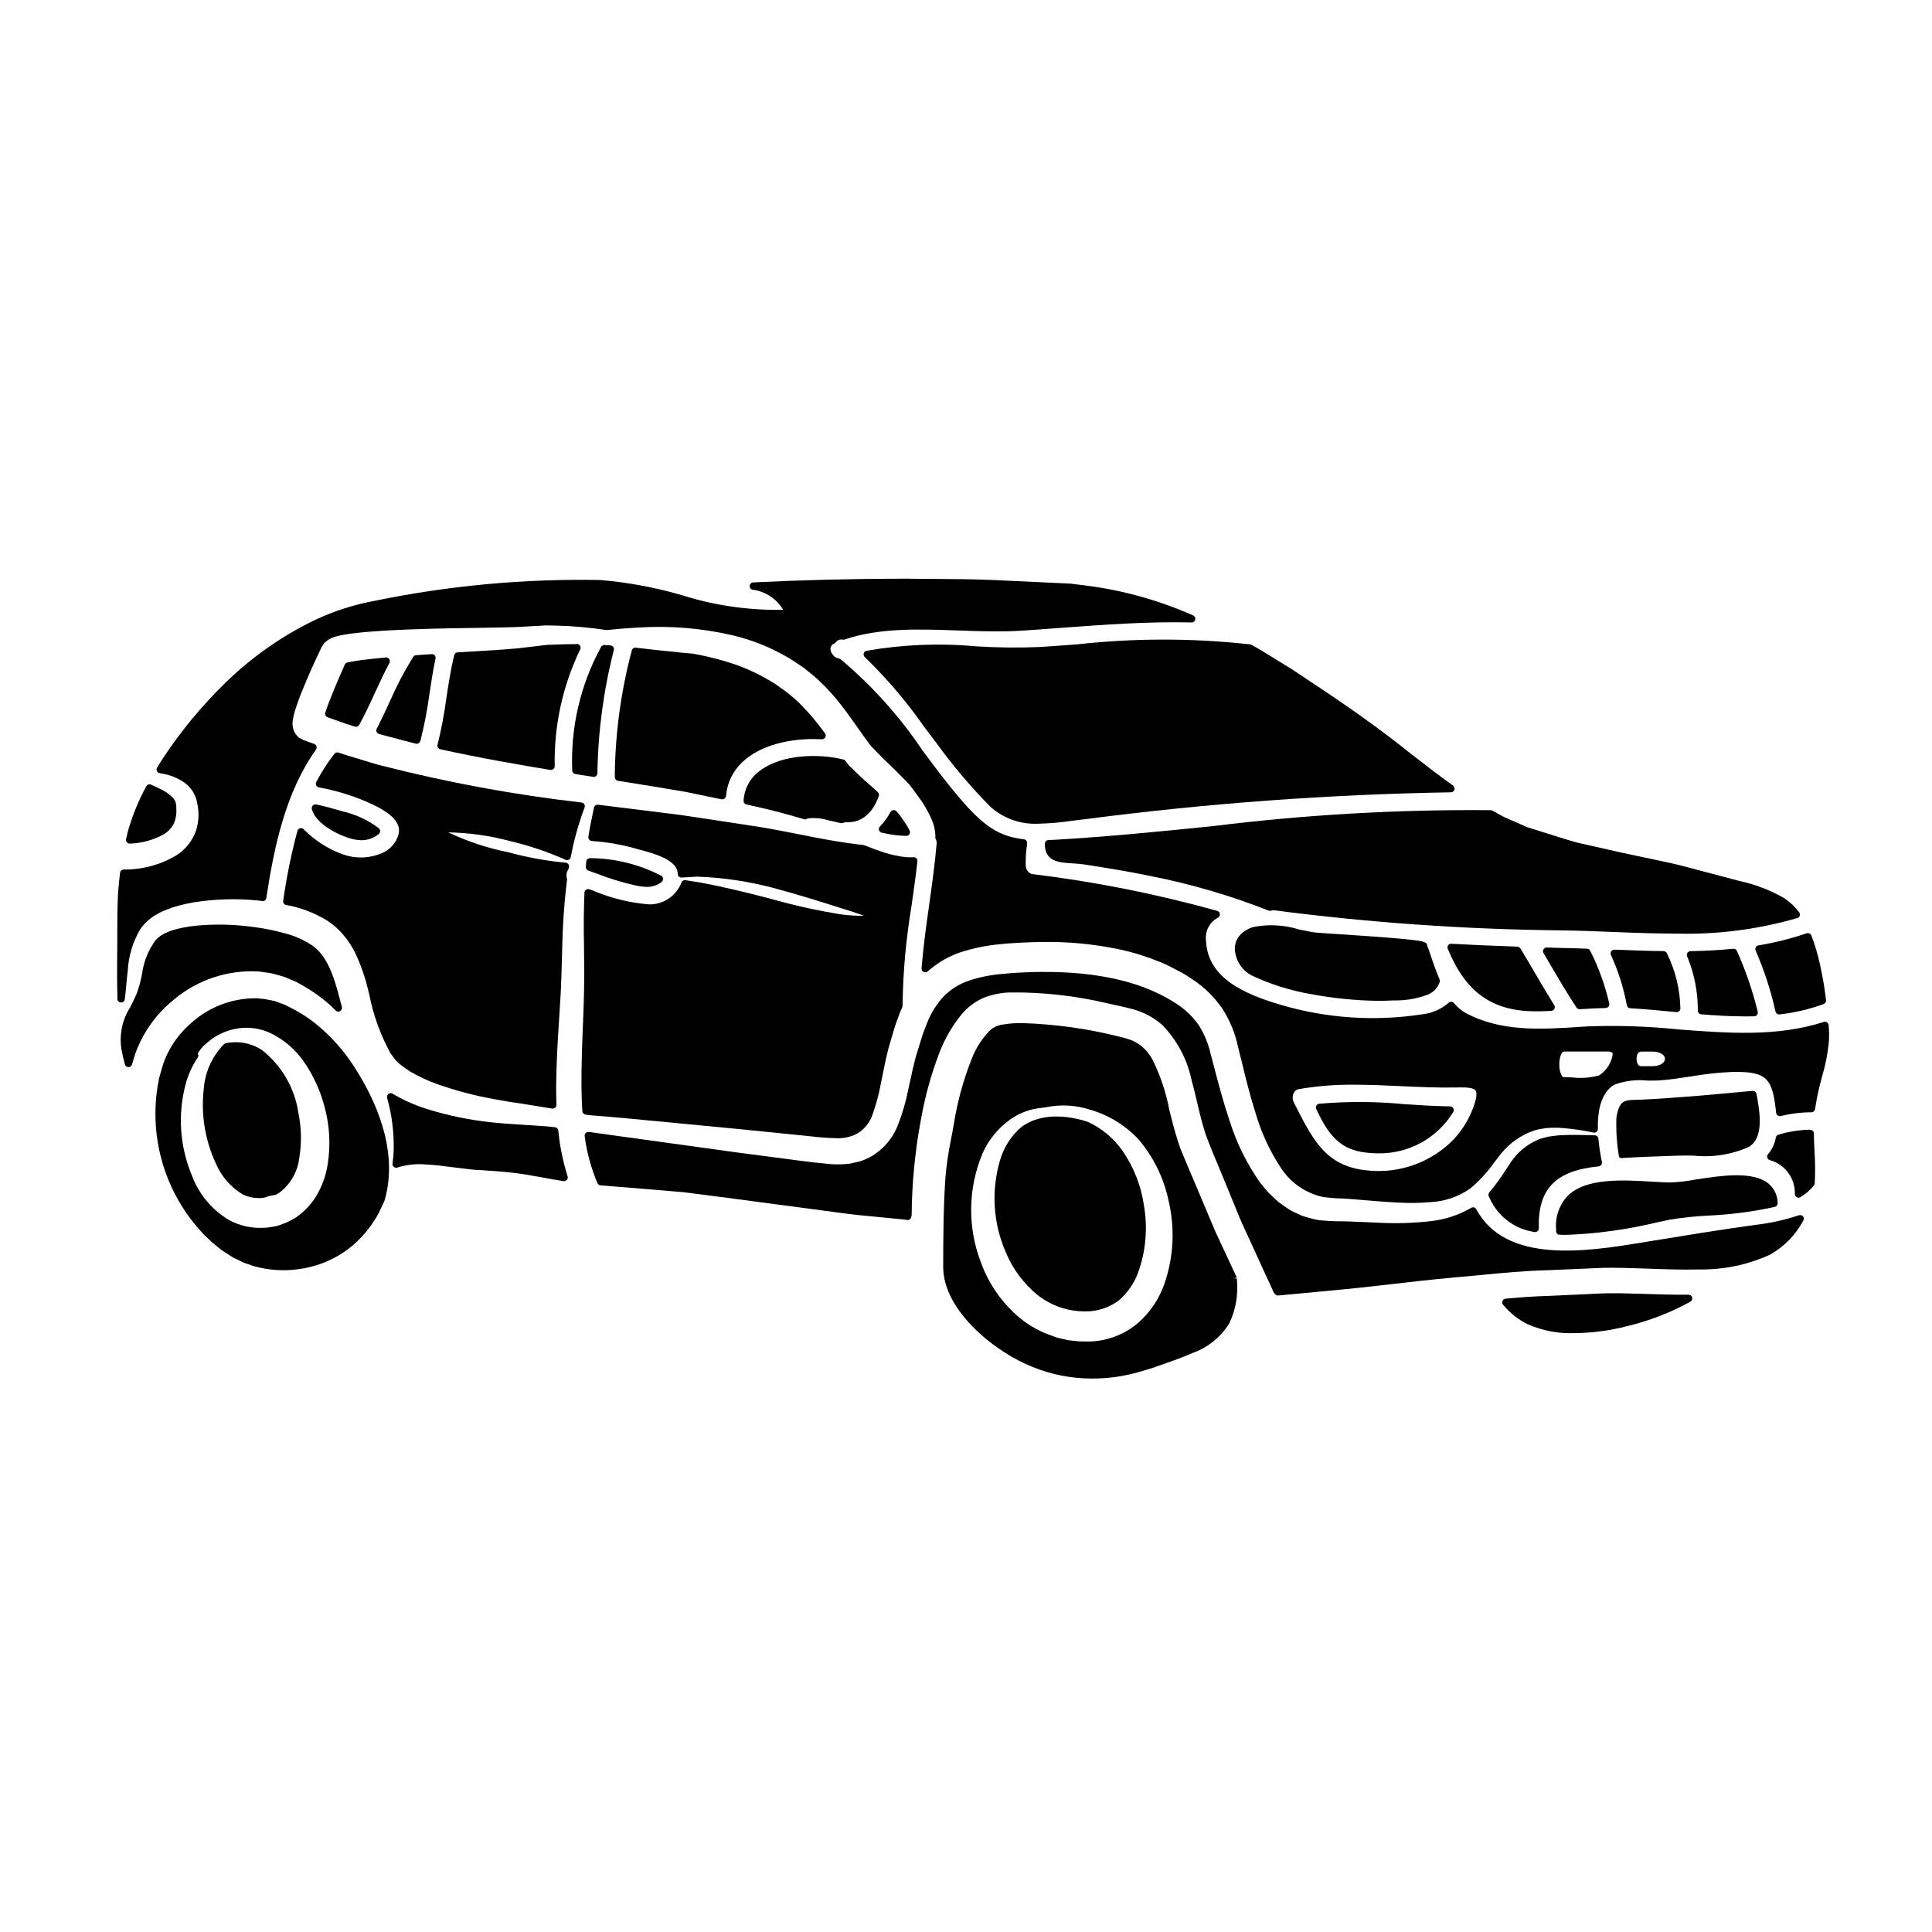
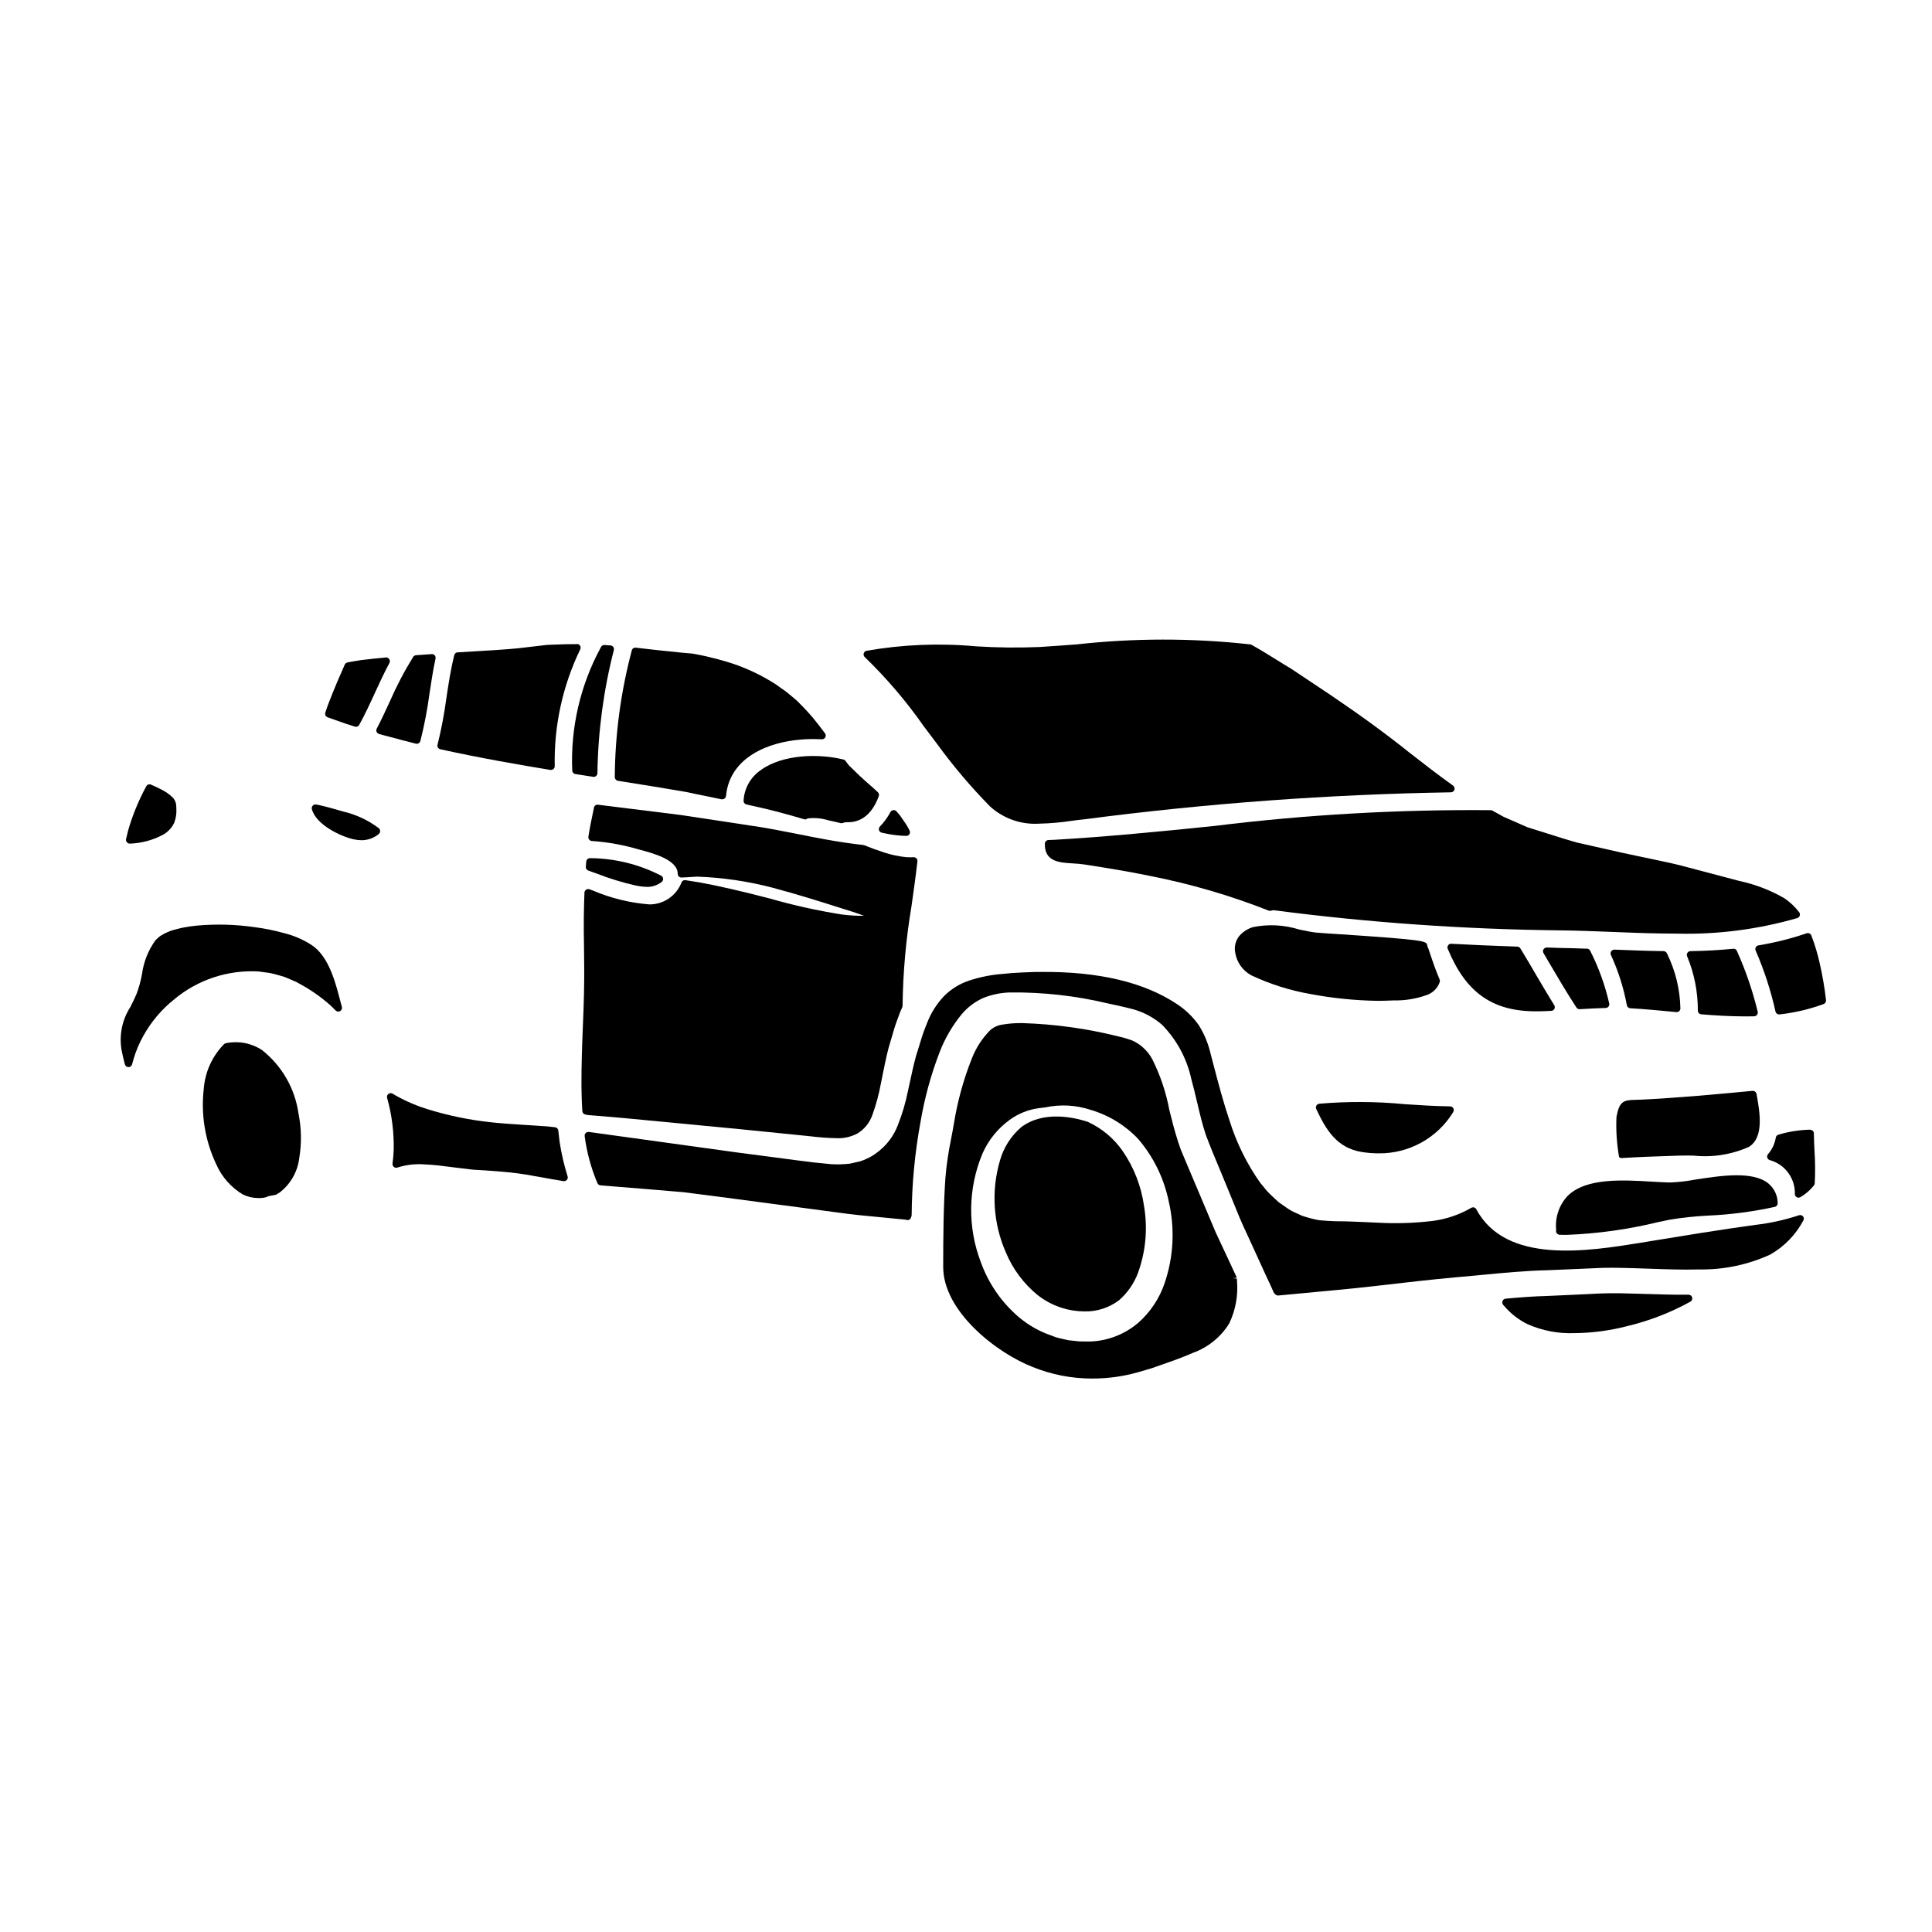
<svg xmlns="http://www.w3.org/2000/svg" fill="#000000" width="800px" height="800px" version="1.1" viewBox="144 144 512 512">
  <g>
    <path d="m190.16 408.84c6.242-5.215 14.234-7.856 22.355-7.391 0.988 0.113 1.969 0.262 2.934 0.395 0.641 0.113 1.328 0.309 2.008 0.496l1.02 0.281h-0.004c0.621 0.156 1.223 0.371 1.801 0.645l2.012 0.859c0.043 0.023 0.094 0.043 0.145 0.059l0.93 0.512c2.973 1.598 5.75 3.539 8.266 5.793 0.27 0.234 0.504 0.48 0.738 0.719s0.395 0.395 0.609 0.605c0.324 0.305 0.809 0.355 1.188 0.129 0.379-0.23 0.555-0.684 0.434-1.109l-0.668-2.523c-1.461-5.703-3.383-11.348-7.477-13.949-2.195-1.406-4.606-2.445-7.133-3.066-2.617-0.73-5.281-1.27-7.977-1.605-5.023-0.719-10.117-0.852-15.172-0.395-1.18 0.117-2.312 0.27-3.426 0.488-0.254 0.059-0.516 0.109-0.789 0.16l-1.941 0.496h0.004c-0.586 0.141-1.152 0.352-1.691 0.625l-0.746 0.336h-0.004c-0.125 0.055-0.246 0.129-0.352 0.215-0.559 0.273-1.066 0.637-1.5 1.074l-0.508 0.465c-1.93 2.668-3.164 5.769-3.59 9.031-0.324 1.805-0.816 3.578-1.469 5.293-0.527 1.25-1.094 2.363-1.625 3.414-2.156 3.344-2.984 7.375-2.328 11.301 0.27 1.43 0.566 2.684 0.895 3.883v-0.004c0.113 0.43 0.504 0.73 0.949 0.723 0.438 0 0.824-0.289 0.949-0.711l0.395-1.422c0.629-2.133 1.496-4.188 2.586-6.129 2.062-3.738 4.844-7.031 8.184-9.691z" />
    <path d="m292.31 446.65c-0.094-0.66-0.16-1.305-0.227-1.938l-0.121-1.113h-0.004c-0.051-0.445-0.395-0.797-0.836-0.863l-2.176-0.238c-0.32 0-0.645-0.047-0.965-0.059-2.106-0.145-4.328-0.293-6.656-0.441-2.328-0.148-4.856-0.32-7.414-0.605-5.531-0.602-10.992-1.727-16.312-3.356-3.012-0.906-5.914-2.137-8.66-3.672-0.285-0.148-0.566-0.312-0.832-0.492-0.344-0.238-0.793-0.234-1.133 0.004-0.34 0.238-0.496 0.664-0.387 1.062 1.266 4.504 1.852 9.172 1.746 13.848-0.051 1.262-0.152 2.43-0.312 3.562-0.047 0.34 0.09 0.684 0.355 0.902 0.273 0.215 0.637 0.273 0.965 0.152 2.359-0.746 4.844-1.023 7.309-0.816 2.176 0.074 4.723 0.395 7.438 0.754 1.539 0.199 3.148 0.395 4.785 0.582 0.664 0.082 1.328 0.109 1.992 0.141 0.508 0.023 1.016 0.043 1.574 0.094 1.492 0.121 3.047 0.234 4.668 0.355l0.004 0.004c2.844 0.227 5.676 0.609 8.48 1.145l1.758 0.301s0.586 0.117 2.918 0.535c0.789 0.113 1.789 0.289 3.035 0.52 0.062 0.008 0.121 0.008 0.18 0 0.281 0 0.551-0.121 0.738-0.332 0.227-0.258 0.305-0.613 0.199-0.941-0.934-2.977-1.637-6.016-2.109-9.094z" />
-     <path d="m279.37 366.94c4.969 1.18 9.816 2.82 14.48 4.894 0.277 0.133 0.602 0.133 0.879 0 0.273-0.137 0.469-0.391 0.527-0.691 0.84-4.477 2.066-8.875 3.664-13.141 0.109-0.281 0.082-0.598-0.07-0.855-0.156-0.262-0.422-0.434-0.723-0.473-17.859-2.051-35.562-5.316-52.98-9.77-1.594-0.395-3.148-0.887-4.723-1.371-0.832-0.254-1.66-0.512-2.488-0.754-1.418-0.395-2.832-0.871-4.227-1.336-0.395-0.133-0.828-0.004-1.082 0.324-1.836 2.336-3.449 4.84-4.812 7.477-0.145 0.277-0.148 0.609-0.008 0.891 0.137 0.281 0.402 0.48 0.711 0.535 4.168 0.754 8.246 1.961 12.156 3.594 4.832 2.047 10.207 4.934 8.859 9.145-0.672 2.059-2.188 3.738-4.168 4.621-3.312 1.465-7.066 1.605-10.48 0.391-3.914-1.402-7.461-3.668-10.375-6.629-0.238-0.273-0.609-0.387-0.961-0.305-0.352 0.082-0.629 0.348-0.723 0.695-1.641 6.098-2.898 12.289-3.773 18.539-0.078 0.523 0.27 1.016 0.789 1.117l0.496 0.086c0.285 0.047 0.566 0.09 0.84 0.16l-0.004 0.004c3.402 0.773 6.652 2.102 9.617 3.934 1.582 1.039 3.004 2.305 4.219 3.754 1.211 1.43 2.242 3 3.078 4.676 1.496 3.156 2.656 6.465 3.465 9.863l0.266 1.043h-0.004c1.059 5.484 2.957 10.777 5.621 15.688l1.055 1.465c0.023 0.031 0.137 0.18 0.164 0.207l0.445 0.48h0.004c0.109 0.098 0.215 0.203 0.312 0.312 0.164 0.176 0.34 0.34 0.531 0.484 0.176 0.125 0.324 0.246 0.477 0.371 0.152 0.121 0.414 0.34 0.746 0.57 0.238 0.148 0.469 0.312 0.695 0.473 0.227 0.16 0.539 0.395 0.832 0.559 2.301 1.336 4.715 2.461 7.219 3.356 4.856 1.703 9.836 3.019 14.895 3.938 2.273 0.418 4.723 0.848 6.992 1.145 1.848 0.281 3.625 0.574 5.34 0.859l1.371 0.227c0.34 0.043 0.656 0.098 0.977 0.152l0.859 0.137h0.137v0.004c0.242 0 0.477-0.09 0.656-0.254 0.215-0.195 0.332-0.473 0.328-0.762-0.059-1.684-0.086-3.34-0.086-4.957 0.059-6.562 0.457-12.703 0.812-18.105 0.152-2.363 0.301-4.629 0.418-6.812 0.152-3.199 0.23-6.316 0.312-9.316 0.094-3.75 0.188-7.293 0.414-10.574 0.223-3.391 0.527-6.613 0.934-9.84l-0.008-0.004c0.02-0.141 0.004-0.281-0.039-0.414-0.227-0.777-0.098-1.609 0.348-2.285 0.059-0.094 0.105-0.191 0.137-0.297 0.023-0.098 0.039-0.191 0.047-0.289 0.09-0.293 0.039-0.609-0.137-0.855-0.18-0.25-0.461-0.402-0.766-0.41-5.117-0.465-10.184-1.387-15.137-2.758-5.508-1.09-10.859-2.863-15.93-5.273 5.602 0.105 11.172 0.898 16.578 2.363z" />
    <path d="m208.38 460.56c1.281 0.617 2.688 0.938 4.113 0.934h0.609c0.535-0.016 1.066-0.109 1.574-0.285l0.574-0.246h0.098l1.668-0.324c0.145-0.027 0.281-0.09 0.395-0.176 0.195-0.145 0.406-0.27 0.621-0.375 2.941-2.231 4.848-5.562 5.281-9.227 0.648-3.898 0.578-7.883-0.207-11.758-0.938-6.644-4.402-12.672-9.676-16.828-2.82-1.852-6.262-2.504-9.562-1.816-0.184 0.035-0.355 0.121-0.492 0.246-3.141 3.191-5.047 7.394-5.375 11.859-0.789 6.844 0.355 13.77 3.309 19.992 1.465 3.34 3.938 6.137 7.07 8.004z" />
-     <path d="m227.6 415.25c-2.238-1.785-4.676-3.305-7.258-4.539l-0.75-0.395c-0.066-0.031-1.219-0.441-1.223-0.445l-0.574-0.215h-0.004c-0.559-0.25-1.148-0.43-1.754-0.531-0.27-0.039-0.516-0.094-0.789-0.152-0.348-0.086-0.699-0.152-1.055-0.199l-2.106-0.211v-0.004c-6.258-0.102-12.332 2.117-17.047 6.227-2.519 2.102-4.621 4.652-6.195 7.531-0.781 1.441-1.406 2.957-1.867 4.531l-0.812 2.871-0.441 2.414 0.004-0.004c-2.094 13.617 1.988 27.461 11.137 37.766 0.656 0.773 1.359 1.504 2.109 2.184 0.395 0.359 0.766 0.719 1.227 1.18l2.363 1.902c0.07 0.066 0.148 0.129 0.23 0.176 0.141 0.082 0.848 0.547 0.852 0.551l2.141 1.383 1.574 0.734v0.004c0.793 0.441 1.637 0.793 2.512 1.043 0.426 0.141 0.848 0.281 1.336 0.473h-0.004c4.93 1.383 10.133 1.453 15.098 0.207 4.203-1.031 8.098-3.035 11.375-5.856 2.488-2.191 4.602-4.773 6.258-7.644 0.43-0.742 0.789-1.469 1.082-2.148 0.184-0.395 0.363-0.789 0.535-1.109 0.113-0.227 0.215-0.461 0.297-0.699l0.133-0.363c0.121-0.43 0.242-0.863 0.336-1.305 2.902-12.594-2.875-25.191-8.234-33.562v0.004c-2.812-4.488-6.359-8.477-10.484-11.797zm-31.18 7.945v0.004c0.113-0.227 0.246-0.438 0.391-0.645 0.32-0.449 0.66-0.879 1.023-1.293 0.543-0.492 1.18-1.035 1.883-1.609 1.883-1.438 4.059-2.438 6.371-2.934 3.262-0.723 6.668-0.332 9.68 1.105 3.578 1.754 6.637 4.41 8.871 7.707 2.492 3.633 4.32 7.676 5.406 11.945 1.285 4.762 1.578 9.734 0.863 14.613-0.379 2.754-1.23 5.418-2.527 7.875-1.438 2.734-3.539 5.066-6.109 6.781-0.789 0.453-1.625 0.883-2.363 1.238l-2.363 0.883c-0.102-0.016-0.207 0.004-0.297 0.059l-1.551 0.281c-0.738 0.129-1.484 0.191-2.231 0.184-3.035 0.109-6.043-0.594-8.711-2.035-4.555-2.688-8.047-6.856-9.891-11.809-3.176-7.582-3.789-15.996-1.746-23.961 0.672-2.609 1.781-5.09 3.281-7.328 0.203-0.324 0.211-0.734 0.012-1.059z" />
    <path d="m301.34 349.88c0.535-0.004 0.969-0.43 0.984-0.965 0.156-11.016 1.617-21.969 4.352-32.637 0.074-0.277 0.02-0.574-0.141-0.809-0.164-0.234-0.422-0.387-0.707-0.418-0.539-0.059-1.078-0.09-1.664-0.121-0.461 0-0.867 0.301-1 0.742-5.394 9.969-7.992 21.211-7.516 32.531 0.02 0.473 0.371 0.859 0.836 0.93l4.723 0.73v0.004c0.043 0.004 0.086 0.008 0.133 0.012z" />
    <path d="m237.64 366.41c0.715 0.164 1.449 0.25 2.184 0.258 1.586 0 3.125-0.531 4.379-1.508 0.055-0.039 0.207-0.164 0.234-0.191h0.004c0.195-0.195 0.305-0.465 0.297-0.742-0.008-0.281-0.129-0.547-0.34-0.734-2.844-2.152-6.117-3.676-9.598-4.469l-0.355-0.105c-1.684-0.488-3.602-1.047-5.488-1.477-0.395-0.094-0.789-0.184-1.207-0.246-0.324-0.055-0.656 0.062-0.875 0.309-0.227 0.246-0.309 0.586-0.23 0.906 1.051 4.144 7.68 7.254 10.996 8z" />
    <path d="m243.8 337.94c0.117 0.277 0.355 0.484 0.645 0.562l0.324 0.09c0.828 0.234 1.648 0.469 2.481 0.668 2.051 0.57 4.121 1.098 6.176 1.617l0.789 0.203-0.008 0.004c0.078 0.02 0.16 0.027 0.242 0.031 0.445-0.004 0.832-0.301 0.953-0.73 1.062-4.199 1.879-8.457 2.445-12.75 0.457-3.004 0.926-6.109 1.574-9.109h0.004c0.062-0.301-0.016-0.617-0.219-0.852-0.195-0.23-0.488-0.352-0.789-0.328l-4.148 0.293v-0.004c-0.312 0.02-0.594 0.184-0.766 0.445-2.371 3.828-4.465 7.828-6.258 11.957-1.078 2.34-2.195 4.754-3.414 7.086-0.129 0.254-0.141 0.555-0.031 0.816z" />
    <path d="m245.95 318.27c-2.113 0.203-4.231 0.395-6.297 0.672-1.035 0.148-2.07 0.328-2.984 0.5-0.141 0.02-0.277 0.051-0.57 0.117v0.004c-0.328 0.055-0.609 0.273-0.742 0.578l-0.617 1.43c-0.426 0.988-0.852 1.969-1.316 2.996-0.883 2.086-1.734 4.199-2.543 6.316l-0.211 0.617c-0.16 0.461-0.32 0.914-0.461 1.367-0.164 0.504 0.109 1.047 0.609 1.223l2.644 0.934c1.504 0.559 3.047 1.062 4.582 1.535 0.094 0.031 0.191 0.047 0.293 0.047 0.355 0 0.688-0.195 0.859-0.508 1.547-2.793 2.898-5.727 4.199-8.57 1.199-2.602 2.438-5.293 3.812-7.84h0.004c0.184-0.363 0.129-0.801-0.133-1.109-0.277-0.324-0.723-0.445-1.129-0.309z" />
    <path d="m299.9 374.71 2.363 0.848-0.004-0.004c3.203 1.246 6.492 2.258 9.84 3.027 1.098 0.262 2.219 0.414 3.348 0.453 1.32 0.023 2.613-0.379 3.688-1.145 0.109-0.078 0.211-0.164 0.312-0.258 0.211-0.211 0.316-0.512 0.281-0.809-0.035-0.301-0.207-0.566-0.465-0.727-5.836-3.031-12.312-4.633-18.891-4.676h-0.027c-0.523 0-0.953 0.406-0.984 0.926-0.023 0.418-0.055 0.867-0.109 1.312-0.059 0.457 0.211 0.895 0.648 1.051z" />
    <path d="m423.14 366.57h-0.102c-0.395 0.023-0.789 0.051-1.156 0.051-0.535-0.004-0.973 0.426-0.984 0.961-0.117 4.773 3.836 5.016 7.328 5.223 1.121 0.051 2.238 0.156 3.348 0.32 5.613 0.887 11.414 1.797 17.09 2.988v-0.004c10.777 2.106 21.34 5.191 31.555 9.215 0.223 0.082 0.473 0.082 0.695 0 0.305-0.105 0.633-0.129 0.949-0.066 25.027 3.254 50.227 5.019 75.461 5.297 4.691 0.047 9.477 0.238 14.102 0.422 4.152 0.164 8.309 0.332 12.461 0.395 1.477 0.031 3.012 0.051 4.606 0.051 10.758 0.254 21.488-1.141 31.824-4.133 0.309-0.102 0.547-0.344 0.641-0.648 0.094-0.309 0.031-0.641-0.168-0.895-1.09-1.43-2.402-2.676-3.891-3.691-3.727-2.148-7.769-3.703-11.98-4.602l-13.176-3.481c-3.426-0.961-7.023-1.707-10.5-2.43l-2.727-0.57c-3.148-0.633-6.391-1.375-9.605-2.109l-6.969-1.574c-0.648-0.168-1.309-0.375-1.969-0.574-0.453-0.141-0.902-0.281-1.332-0.395l-9.781-3.059-6.383-2.797-2.953-1.637h0.004c-0.137-0.078-0.289-0.117-0.445-0.121-24.504-0.219-48.992 1.18-73.312 4.184-13.953 1.418-28.379 2.867-42.629 3.68z" />
    <path d="m603.31 395.43c-3.602 0.363-7.41 0.574-11.316 0.633-0.324 0.004-0.625 0.168-0.801 0.438-0.18 0.27-0.215 0.609-0.094 0.91 1.898 4.559 2.867 9.453 2.848 14.395-0.004 0.52 0.391 0.953 0.906 0.996 3.281 0.27 7.445 0.555 11.758 0.555 0.754 0 1.512 0 2.262-0.027 0.301-0.008 0.578-0.152 0.758-0.391 0.184-0.234 0.246-0.535 0.18-0.824-1.336-5.527-3.18-10.918-5.512-16.102-0.152-0.402-0.562-0.645-0.988-0.582z" />
    <path d="m609.3 395.03c-0.145 0.266-0.164 0.578-0.047 0.859 2.269 5.203 4.035 10.617 5.266 16.16 0.09 0.457 0.492 0.785 0.961 0.785h0.113c3.992-0.445 7.914-1.371 11.688-2.754 0.426-0.156 0.691-0.59 0.633-1.043-0.375-3.293-0.934-6.559-1.676-9.789-0.555-2.492-1.293-4.941-2.207-7.328-0.188-0.496-0.738-0.758-1.242-0.59-4.168 1.422-8.445 2.492-12.793 3.203-0.297 0.051-0.555 0.23-0.695 0.496z" />
    <path d="m178.37 367.57h0.078c3.062-0.109 6.059-0.918 8.762-2.363 1.289-0.715 2.32-1.816 2.953-3.148 0.477-1.23 0.672-2.555 0.566-3.867v-0.316l-0.027-0.188h-0.004c0.016-0.902-0.348-1.773-0.996-2.398-0.789-0.77-1.688-1.414-2.672-1.918-0.98-0.531-1.941-0.961-2.992-1.434l0.004 0.004c-0.473-0.219-1.031-0.027-1.273 0.43-2.031 3.723-3.644 7.652-4.816 11.727-0.129 0.492-0.242 0.969-0.348 1.445l-0.188 0.789v-0.004c-0.074 0.309 0.004 0.633 0.207 0.871 0.184 0.227 0.453 0.363 0.746 0.371z" />
    <path d="m584.89 396.06c-4.238-0.055-8.414-0.215-13.047-0.395h-0.004c-0.332 0.008-0.645 0.168-0.848 0.43-0.191 0.281-0.227 0.637-0.094 0.949 1.957 4.254 3.379 8.73 4.234 13.336 0.074 0.453 0.453 0.793 0.91 0.816 4.039 0.238 8.266 0.633 12.203 1.023h0.094c0.246 0 0.484-0.09 0.664-0.254 0.207-0.191 0.32-0.457 0.32-0.734-0.105-5.062-1.324-10.043-3.57-14.586-0.152-0.344-0.488-0.57-0.863-0.586z" />
    <path d="m429.36 314.77c-3.297 0.242-6.594 0.488-9.887 0.695-5.602 0.23-11.211 0.172-16.805-0.18-9.691-0.891-19.461-0.492-29.047 1.18-0.355 0.086-0.637 0.355-0.73 0.707-0.09 0.355 0.023 0.734 0.297 0.977 5.789 5.602 11.027 11.746 15.641 18.348 1.133 1.512 2.277 3.031 3.438 4.559 4.285 5.894 9 11.465 14.109 16.664 3.527 3.199 8.195 4.844 12.949 4.562 2.93-0.066 5.852-0.32 8.746-0.762 1.109-0.145 2.203-0.289 3.277-0.395l0.297-0.035c32.125-4.195 64.461-6.574 96.852-7.117 0.43 0 0.809-0.277 0.941-0.688 0.129-0.406-0.02-0.852-0.371-1.102-4.106-2.922-8.07-6.016-11.559-8.738-6.273-5.019-12.883-9.84-20.801-15.195-3.527-2.34-7.051-4.684-10.559-7.043-1.34-0.789-2.656-1.613-3.973-2.434-2.137-1.328-4.348-2.699-6.586-3.938v0.004c-0.219-0.078-0.453-0.117-0.684-0.113-15.137-1.652-30.41-1.637-45.547 0.043z" />
    <path d="m562.6 411.45h0.059c2.293-0.145 4.566-0.266 6.859-0.324h0.004c0.289-0.008 0.562-0.141 0.742-0.367 0.176-0.219 0.25-0.508 0.207-0.785-1.102-4.856-2.797-9.559-5.051-14-0.152-0.336-0.484-0.559-0.855-0.57h-0.359c-2.312-0.082-4.602-0.164-6.848-0.191l-3.445-0.117 0.004-0.004c-0.352 0.02-0.676 0.195-0.875 0.484-0.184 0.309-0.184 0.691 0 1l1.27 2.168c2.387 4.062 4.844 8.266 7.477 12.285h0.004c0.184 0.266 0.488 0.426 0.809 0.422z" />
    <path d="m522.44 395.18c-0.102-0.219-0.176-0.449-0.223-0.684-0.215-1.109-0.277-1.406-23.391-2.93-3.086-0.199-5.453-0.355-6.144-0.434-1.246-0.141-2.754-0.465-4.328-0.789v0.004c-3.988-1.262-8.234-1.484-12.332-0.648-1.203 0.367-2.301 1.02-3.199 1.895-1.285 1.277-1.84 3.113-1.477 4.887 0.418 2.543 1.988 4.75 4.25 5.984 4.984 2.348 10.258 4.016 15.684 4.961 5.883 1.109 11.844 1.715 17.828 1.805 0.98 0 1.961-0.023 2.949-0.066l1.32-0.051h-0.004c2.914 0.07 5.812-0.395 8.562-1.363 1.711-0.523 3.062-1.844 3.625-3.543 0.055-0.215 0.039-0.441-0.047-0.641-1.113-2.59-2.023-5.32-2.918-8.027z" />
    <path d="m546.91 395.34c-0.168-0.281-0.461-0.457-0.789-0.473-7.086-0.246-12.477-0.48-17.492-0.758l0.004-0.004c-0.336-0.031-0.664 0.117-0.859 0.395-0.195 0.273-0.234 0.633-0.105 0.945 4.762 11.555 11.781 16.562 23.332 16.562h1.18l2.922-0.117c0.348-0.016 0.664-0.215 0.828-0.527 0.16-0.309 0.145-0.684-0.043-0.977-1.691-2.723-3.32-5.492-4.949-8.266-1.316-2.266-2.648-4.539-4.027-6.781z" />
    <path d="m359.38 334.16c-0.832-0.949-1.66-1.898-2.461-2.723l-0.039-0.039c-0.309-0.289-0.57-0.562-0.836-0.84h0.004c-0.523-0.562-1.082-1.086-1.676-1.574l-1.828-1.508c-0.023-0.023-0.168-0.133-0.191-0.152l-0.066-0.043-0.07-0.059-0.734-0.523c-0.395-0.242-0.758-0.516-1.125-0.789-0.551-0.418-1.129-0.805-1.727-1.152-3.856-2.371-8.012-4.215-12.359-5.484-2.859-0.844-5.762-1.531-8.699-2.059-1.656-0.117-3.664-0.32-6.066-0.582-1.785-0.16-3.777-0.395-5.957-0.641l-3.059-0.352h0.004c-0.484-0.062-0.938 0.246-1.059 0.723-2.914 10.953-4.43 22.234-4.512 33.574-0.004 0.488 0.348 0.906 0.832 0.984 6.297 0.992 12.332 1.969 17.992 2.945 1.762 0.395 3.496 0.727 5.191 1.074 1.453 0.297 2.883 0.586 4.281 0.887v-0.004c0.07 0.008 0.137 0.008 0.207 0 0.207 0 0.414-0.066 0.582-0.191 0.223-0.168 0.367-0.422 0.395-0.703 1.035-11.215 13.457-15.637 25.398-15.012 0.379 0.02 0.734-0.18 0.91-0.516 0.184-0.332 0.156-0.742-0.07-1.051-1.062-1.422-2.152-2.84-3.262-4.191z" />
    <path d="m573.86 450.89c4.367-0.281 8.809-0.426 13.102-0.57l2.098-0.07c1.156-0.039 2.422-0.027 3.746 0h0.004c5.016 0.535 10.082-0.266 14.688-2.328 4.059-2.547 2.867-9.195 1.996-14.047-0.113-0.484-0.562-0.82-1.062-0.785-9.227 0.871-19.68 1.859-29.777 2.34-0.465 0-0.879 0.031-1.254 0.039-3.121 0.074-4.242 0.32-5.019 4.516v-0.004c-0.156 3.559 0.074 7.121 0.691 10.629 0.188 0.191 0.449 0.305 0.723 0.305z" />
    <path d="m556.4 469.98c0 0.09-0.027 0.207-0.027 0.266 0 0.531 0.422 0.965 0.953 0.98 0.57 0.02 1.145 0.027 1.719 0.027v0.004c8.203-0.301 16.352-1.43 24.328-3.371 1.18-0.25 2.277-0.488 3.242-0.68 3.324-0.539 6.68-0.891 10.043-1.059 5.961-0.262 11.887-1.039 17.715-2.32 0.453-0.117 0.758-0.539 0.734-1.008-0.023-2.004-0.922-3.898-2.465-5.184-4.137-3.367-12.539-2.078-19.285-1.047-2.293 0.445-4.617 0.711-6.953 0.789-1.406-0.039-2.941-0.133-4.543-0.223-7.797-0.473-17.516-1.047-22.383 3.738v-0.004c-2.301 2.438-3.422 5.758-3.078 9.09z" />
-     <path d="m566.62 444.87-1.5-0.039c-2.102-0.062-4.484-0.129-7.144 0-0.855 0.02-1.707 0.102-2.555 0.242l-1.18 0.172-0.828 0.219c-0.395 0.113-0.824 0.227-1.285 0.344-0.348 0.129-0.684 0.281-1.012 0.453-0.238 0.117-0.492 0.246-0.762 0.363-2.715 1.434-4.973 3.598-6.527 6.242l-0.816 1.219c-1.305 2.066-2.75 4.039-4.328 5.906-0.266 0.34-0.301 0.805-0.086 1.18 0.09 0.156 0.172 0.316 0.238 0.484 2.168 4.754 6.602 8.082 11.773 8.828 0.07 0.016 0.141 0.023 0.215 0.023 0.266 0 0.52-0.105 0.707-0.297 0.184-0.191 0.285-0.449 0.273-0.715-0.309-10.375 4.43-15.277 15.84-16.391 0.277-0.027 0.531-0.168 0.695-0.391 0.168-0.227 0.23-0.512 0.176-0.789-0.422-2.031-0.727-4.086-0.922-6.152-0.043-0.504-0.465-0.895-0.973-0.902z" />
    <path d="m591.48 487.11c-3.797 0.043-7.508-0.09-11.094-0.195-1.492-0.043-2.969-0.086-4.414-0.121-3.656-0.141-7.316-0.094-10.969 0.145l-10.73 0.496c-4.07 0.094-7.977 0.426-11.266 0.73-0.344 0.031-0.645 0.242-0.793 0.555-0.152 0.309-0.125 0.676 0.062 0.965 0.098 0.16 0.219 0.301 0.359 0.426 1.699 2.004 3.797 3.641 6.16 4.797 3.891 1.73 8.125 2.547 12.383 2.387 4.762-0.043 9.504-0.668 14.113-1.871 5.824-1.398 11.434-3.574 16.676-6.469 0.391-0.219 0.586-0.676 0.473-1.109-0.117-0.434-0.508-0.734-0.957-0.734z" />
    <path d="m620.73 466.06c-3.762 1.246-7.641 2.102-11.578 2.551-9.281 1.27-18.625 2.809-27.664 4.289l-2.555 0.422c-14.277 2.301-35.863 5.773-43.691-8.848h0.004c-0.125-0.238-0.348-0.418-0.609-0.488-0.266-0.07-0.543-0.027-0.773 0.121-3.141 1.816-6.609 2.992-10.207 3.453-4.832 0.582-9.703 0.738-14.562 0.461-1.406-0.07-2.82-0.129-4.258-0.188l-3.285-0.133c-1.152-0.027-2.363-0.059-3.676-0.059h-0.02c-1.055-0.023-2.535-0.137-3.894-0.238l-0.727-0.09v-0.004c-1.41-0.289-2.801-0.66-4.168-1.113-0.434-0.215-0.887-0.422-1.336-0.621-1.035-0.418-2.019-0.957-2.922-1.617l-1.969-1.375c-0.34-0.289-0.652-0.594-0.973-0.902-0.32-0.309-0.523-0.504-0.812-0.762l0.004 0.004c-0.848-0.773-1.621-1.625-2.309-2.539-0.266-0.324-0.523-0.648-0.789-0.934h0.004c-3.551-5.035-6.289-10.598-8.125-16.477-1.645-4.856-2.969-9.898-4.246-14.773l-0.789-3.004v0.004c-0.609-2.66-1.66-5.199-3.113-7.512-1.547-2.199-3.496-4.086-5.742-5.566-8.715-5.832-20.898-8.691-36.062-8.547-1.199-0.023-2.43 0.035-3.672 0.086l-1.477 0.059c-1.668 0.066-3.387 0.191-4.812 0.359-3.055 0.215-6.066 0.801-8.98 1.746-2.566 0.832-4.898 2.266-6.801 4.18-1.93 2.051-3.445 4.457-4.457 7.086l-0.258 0.652c-0.434 1.105-0.84 2.133-1.258 3.523-0.34 1.074-0.66 2.137-0.98 3.188l-0.395 1.23c-0.648 2.363-1.18 4.758-1.715 7.301l-0.434 1.969c-0.625 3.164-1.535 6.262-2.723 9.254-1.387 3.574-3.973 6.551-7.32 8.418-0.277 0.121-0.551 0.25-0.824 0.395l0.004-0.004c-0.582 0.301-1.191 0.547-1.82 0.734l-0.457 0.113c-0.789 0.188-1.574 0.375-2.238 0.508-1.688 0.203-3.394 0.25-5.094 0.141l-4.555-0.461c-1.426-0.172-2.828-0.352-4.199-0.527l-6.297-0.828c-3.394-0.449-6.723-0.891-9.961-1.305-10.465-1.465-20.23-2.809-29.148-4.035l-2.086-0.285c-2.699-0.367-5.316-0.719-7.871-1.094l-0.004 0.008c-0.309-0.043-0.617 0.062-0.836 0.277-0.219 0.219-0.324 0.527-0.277 0.832 0.559 4.281 1.695 8.469 3.375 12.445 0.141 0.336 0.457 0.562 0.82 0.59l1.969 0.16c3.223 0.262 6.992 0.562 11.344 0.922 2.09 0.184 4.309 0.371 6.691 0.566l1.934 0.16c1.605 0.211 3.269 0.422 5 0.641l5.004 0.645c7.129 0.934 15.312 2.016 24.703 3.273l3.172 0.43c3.754 0.512 7.641 1.043 11.711 1.391l9.395 0.91-0.004 0.004c0.199 0.102 0.426 0.137 0.648 0.094 0.688-0.16 0.816-0.84 0.891-1.316 0.062-8.305 0.852-16.586 2.359-24.754 1.059-6.242 2.731-12.367 4.996-18.281 1.398-3.676 3.383-7.106 5.871-10.152 1.586-1.895 3.582-3.398 5.844-4.394 2.207-0.867 4.543-1.344 6.914-1.418 8.758-0.105 17.496 0.871 26.016 2.906 1.785 0.371 4.172 0.887 6.789 1.574h0.004c2.793 0.789 5.379 2.188 7.57 4.09 3.898 3.977 6.59 8.977 7.762 14.422 0.574 2.07 1.059 4.133 1.535 6.156 0.699 2.965 1.359 5.762 2.262 8.48 1.098 2.977 2.363 6.023 3.723 9.242 0.727 1.734 1.457 3.484 2.164 5.234l0.113 0.273c0.984 2.394 1.969 4.785 2.961 7.246 0.617 1.484 1.312 2.969 2.008 4.461 0.488 1.047 0.98 2.098 1.496 3.258 1.156 2.516 2.34 5.086 3.508 7.684 0.578 1.18 1.129 2.406 1.746 3.773h0.004c0.039 0.078 0.074 0.156 0.102 0.238 0.145 0.504 0.48 0.93 0.938 1.18 0.125 0.059 0.258 0.09 0.395 0.094h0.09c4.91-0.469 9.91-0.938 14.957-1.406 3.723-0.328 7.508-0.758 11.32-1.18 2.293-0.262 4.602-0.523 6.922-0.789 5.57-0.66 11.727-1.281 18.828-1.898l1.664-0.16c5.758-0.559 11.715-1.133 17.754-1.27l14.957-0.641c1.641-0.031 3.316 0 5.078 0.031 2.227 0.047 4.441 0.125 6.644 0.203 4.434 0.156 9.008 0.324 13.457 0.203h0.004c6.469 0.102 12.875-1.242 18.758-3.934 3.738-2.121 6.793-5.262 8.805-9.055 0.199-0.359 0.148-0.805-0.125-1.113-0.27-0.285-0.684-0.387-1.055-0.254z" />
-     <path d="m628.6 415.7c-0.016-0.305-0.176-0.582-0.426-0.754-0.254-0.172-0.57-0.219-0.859-0.125-12.383 4.023-25.758 2.969-38.699 1.969-7.957-0.82-15.961-1.082-23.953-0.785l-1.691 0.109c-10.367 0.691-21.082 1.41-30.516-3.644-1.199-0.68-2.269-1.574-3.148-2.637-0.176-0.215-0.434-0.34-0.707-0.352-0.273 0.004-0.535 0.105-0.738 0.289-1.949 1.684-4.363 2.742-6.922 3.027-12.555 1.941-25.379 1.082-37.562-2.516-9.531-2.824-19.34-7.047-19.762-16.926-0.359-2.512 0.902-4.981 3.148-6.16 0.352-0.188 0.555-0.566 0.516-0.965s-0.316-0.73-0.695-0.844c-16.125-4.488-32.562-7.754-49.176-9.77-0.941-0.332-1.57-1.223-1.574-2.223-0.062-1.953 0.062-3.91 0.371-5.84 0.039-0.262-0.031-0.531-0.191-0.742-0.16-0.219-0.402-0.359-0.672-0.391-6.621-0.789-10.629-3.371-17.223-11.152-3.367-3.938-6.574-8.266-9.676-12.438-6.055-9.004-13.344-17.121-21.648-24.109-0.125-0.098-0.273-0.16-0.43-0.188-1.16-0.227-2.059-1.137-2.269-2.297-0.125-0.73 0.301-1.445 1.004-1.688 0.141-0.066 0.27-0.168 0.367-0.289 0.391-0.594 1.102-0.895 1.797-0.758 0.18 0.039 0.367 0.031 0.539-0.023 9.359-3.176 19.969-2.754 30.23-2.394 5.418 0.203 11.02 0.395 16.301 0.074 3.703-0.234 7.402-0.508 11.113-0.789 11.273-0.836 22.941-1.691 34.348-1.41l-0.004 0.004c0.469-0.012 0.871-0.332 0.984-0.785 0.082-0.445-0.148-0.887-0.559-1.074-9.426-4.184-19.434-6.91-29.676-8.082l-2.906-0.359-20.652-0.965c-5.176-0.215-10.379-0.246-15.414-0.281-2.551 0-5.098-0.031-7.644-0.07-13.953 0.027-27.508 0.363-40.301 0.996v0.004c-0.543 0.012-0.973 0.465-0.957 1.008 0.012 0.543 0.461 0.973 1.008 0.961 3.285 0.484 6.18 2.43 7.871 5.289-9.109 0.176-18.184-1.137-26.871-3.883-7.062-2.062-14.316-3.406-21.648-4.012-20.137-0.379-40.258 1.488-59.98 5.562-5.219 0.969-10.301 2.586-15.117 4.812-8.941 4.246-17.113 9.941-24.191 16.855-6.227 6.055-11.781 12.766-16.562 20.016-0.352 0.531-0.664 1.043-0.977 1.543l-0.555 0.898c-0.18 0.277-0.203 0.629-0.066 0.934 0.137 0.297 0.414 0.512 0.738 0.566 0.746 0.109 1.484 0.266 2.211 0.465 1.547 0.426 3.012 1.113 4.332 2.031 1.836 1.309 3.066 3.305 3.414 5.535 0.512 2.348 0.414 4.789-0.289 7.086-0.934 2.734-2.766 5.066-5.195 6.625-4.234 2.547-9.094 3.859-14.035 3.793-0.484 0.012-0.887 0.379-0.945 0.863-0.234 1.949-0.414 3.836-0.539 5.652-0.191 3.809-0.191 7.191-0.188 10.176v2.906c-0.09 7.254-0.031 10.859-0.031 10.859 0 1.203 0.027 2.363 0.051 3.488v0.336l-0.004-0.008c0.016 0.512 0.414 0.93 0.926 0.961 0.516 0.047 0.977-0.324 1.035-0.84 0.16-1.098 0.277-2.34 0.395-3.715 0.09-0.949 0.18-1.969 0.301-3.031l0.105-0.875c0.207-3.891 1.359-7.672 3.352-11.02 0.789-1.145 1.766-2.141 2.894-2.949 0.16-0.102 0.316-0.211 0.469-0.332 0.172-0.145 0.363-0.27 0.566-0.371l1.105-0.602v-0.004c0.402-0.234 0.828-0.43 1.266-0.59 0.66-0.285 1.352-0.539 2.039-0.789 0.613-0.195 1.219-0.395 1.883-0.559v0.004c1.273-0.355 2.562-0.641 3.863-0.855 5.578-0.891 11.25-1.066 16.871-0.516 0.266 0.02 0.527 0.059 0.789 0.098l0.523 0.07c0.254 0.043 0.516-0.023 0.723-0.18s0.34-0.387 0.371-0.645c2.09-13.727 5.117-27.988 13.156-39.309 0.18-0.254 0.23-0.574 0.137-0.867-0.09-0.293-0.316-0.527-0.609-0.629l-2.844-1.035-0.066-0.031-0.359-0.199c-0.266-0.152-0.594-0.34-0.82-0.441l-0.32-0.32h0.008c-0.172-0.172-0.332-0.355-0.484-0.543-0.301-0.441-0.527-0.926-0.672-1.438-0.055-0.184-0.066-0.234-0.078-0.273l-0.043-0.34v0.004c-0.035-0.211-0.062-0.418-0.074-0.629l0.035-0.445c0-0.227 0.035-0.449 0.055-0.598 0.031-0.309 0.086-0.609 0.164-0.906l0.082-0.395c0.164-0.727 0.363-1.344 0.562-1.969 0.395-1.266 0.836-2.391 1.258-3.5 0.906-2.269 1.836-4.453 2.754-6.562l0.52-1.141c0.312-0.684 0.617-1.359 0.941-2.043l1.371-2.898s0.395-0.633 0.617-0.938v0.004c0.031-0.027 0.059-0.059 0.082-0.094l0.16-0.156c0.215-0.188 0.43-0.395 0.66-0.543h0.004c0.254-0.191 0.527-0.355 0.812-0.496l0.637-0.289c0.344-0.133 0.695-0.246 1.055-0.332 0.645-0.18 1.305-0.32 1.969-0.418 1.227-0.227 2.363-0.371 3.543-0.484 2.231-0.262 4.394-0.395 6.644-0.551 8.551-0.52 16.465-0.637 24.121-0.75h0.375c1.492-0.035 2.969-0.059 4.414-0.086 2.266-0.035 4.461-0.074 6.547-0.148 0.969-0.047 1.926-0.105 2.867-0.16l2.262-0.129c0.863-0.027 1.719-0.086 2.453-0.145h0.395c0.789 0.023 1.539 0.047 2.25 0.047l-0.008-0.008c4.539 0.105 9.07 0.5 13.559 1.18 0.082 0.012 0.168 0.012 0.254 0 2.856-0.309 5.371-0.512 7.926-0.637 8.508-0.566 17.055 0.121 25.359 2.051 5.074 1.203 9.945 3.152 14.449 5.785 0.816 0.453 1.605 0.953 2.363 1.496 0.367 0.25 0.73 0.5 1.086 0.73l0.84 0.539-0.004 0.004c0.125 0.113 0.258 0.223 0.395 0.32l2.082 1.68c0.781 0.641 1.527 1.32 2.231 2.039l0.934 0.902c1.039 1.07 1.969 2.109 2.898 3.184 2.234 2.719 4.133 5.414 5.969 8.023 1.129 1.602 2.219 3.148 3.398 4.68l2.312 2.363c0.637 0.676 1.254 1.262 1.871 1.848l0.75 0.715c1.441 1.34 3.09 3.047 4.684 4.699l0.438 0.453c0.578 0.672 1.109 1.418 1.641 2.152l1.812 2.492 1.078 1.777h-0.004c0.562 0.949 1.059 1.938 1.484 2.957 0.605 1.363 0.934 2.836 0.977 4.328-0.02 0.129-0.031 0.262-0.027 0.395 0 0.16 0.039 0.316 0.109 0.461 0.191 0.332 0.277 0.715 0.246 1.098-0.461 5.418-1.227 10.898-1.969 16.191-0.789 5.512-1.574 11.23-2.035 16.926-0.031 0.398 0.184 0.781 0.543 0.957 0.359 0.18 0.793 0.121 1.094-0.148 2.488-2.207 5.387-3.91 8.527-5.004 3.496-1.152 7.109-1.891 10.773-2.203 1.887-0.211 3.543-0.297 5.336-0.395l1.742-0.07c1.102-0.051 2.203-0.102 3.379-0.102h0.004c7.098-0.16 14.195 0.5 21.145 1.969 3.484 0.746 6.898 1.797 10.195 3.148 1.293 0.469 2.539 1.039 3.734 1.715l1.016 0.523c0.324 0.18 0.621 0.332 0.922 0.484 0.473 0.242 0.945 0.484 1.496 0.82l2.023 1.336v-0.004c3.121 2.066 5.809 4.731 7.902 7.836 1.902 3.019 3.262 6.352 4.016 9.84l0.91 3.703c1.18 4.816 2.289 9.367 3.695 13.727 1.488 5.219 3.766 10.184 6.75 14.719 2.57 3.965 6.598 6.758 11.215 7.769 0.488 0.035 0.914 0.086 1.348 0.137 0.578 0.066 1.18 0.133 2.016 0.188 1.234 0.027 2.562 0.086 3.938 0.199 2.566 0.203 5.055 0.395 7.516 0.613 3.215 0.25 6.09 0.426 8.77 0.426 1.68 0 3.289-0.07 4.863-0.223l-0.004 0.004c3.844-0.18 7.555-1.473 10.684-3.715 2.332-1.992 4.41-4.266 6.191-6.766l1.105-1.426v0.004c2.086-2.906 4.922-5.184 8.211-6.59 0.289-0.098 0.555-0.195 0.816-0.293h-0.004c0.512-0.207 1.039-0.371 1.574-0.492l2.047-0.34v0.004c1.418-0.125 2.848-0.133 4.266-0.027 2.789 0.215 5.562 0.617 8.293 1.207 0.297 0.055 0.598-0.02 0.832-0.203 0.234-0.195 0.363-0.484 0.355-0.789-0.133-5.863 1.305-9.789 4.273-11.66v0.004c2.801-1.055 5.805-1.441 8.781-1.133 1.348 0 2.613 0.023 3.617-0.066 2.731-0.219 5.481-0.645 8.141-1.051 3.652-0.637 7.348-1.031 11.055-1.18 9.172-0.137 10.418 1.93 11.371 10.844 0.035 0.281 0.184 0.535 0.418 0.699 0.23 0.164 0.523 0.219 0.801 0.156 2.656-0.656 5.383-0.992 8.121-0.996 0.496 0 0.914-0.367 0.977-0.859 0.445-2.945 1.078-5.863 1.891-8.73 0.883-2.953 1.473-5.984 1.77-9.051 0.09-1.477 0.07-2.961-0.059-4.434zm-50.906 8.914c0-0.672 0.254-1.941 1.211-1.941h2.922c2.234 0 3.406 0.977 3.406 1.941 0 0.965-1.18 1.941-3.406 1.941h-2.922c-0.953 0-1.207-1.266-1.207-1.941zm-6.297-1.324v0.004c-0.305 2.336-1.629 4.418-3.613 5.691-2.269 0.633-4.641 0.824-6.984 0.559-0.789-0.035-1.602-0.066-2.363-0.066-0.57 0-1.207-1.457-1.207-3.406s0.637-3.402 1.207-3.402h11.699c1.148 0.008 1.219 0.422 1.258 0.625zm-36.605 13.16 0.004 0.004c-1.148 3.578-3.078 6.856-5.652 9.594-5.82 5.902-13.969 8.906-22.227 8.184-11.289-0.891-14.77-7.727-19.582-17.18l-0.488-0.961v-0.004c-0.355-0.77-0.355-1.656 0-2.426 0.242-0.527 0.723-0.906 1.293-1.02 4.891-0.844 9.848-1.238 14.809-1.18 4.098 0 8.199 0.188 12.238 0.375 4.953 0.23 10.078 0.465 15.074 0.352 1.992-0.043 4.141-0.027 4.75 0.789 0.406 0.531 0.336 1.707-0.219 3.477z" />
    <path d="m528.29 437.2c-4.047-0.055-8.156-0.324-12.129-0.586l-0.004-0.004c-7.496-0.719-15.047-0.754-22.551-0.109-0.316 0.035-0.598 0.223-0.754 0.5-0.156 0.273-0.168 0.609-0.035 0.898 2.551 5.418 5.406 10.375 12.203 11.414 1.438 0.219 2.894 0.332 4.348 0.336 8.043 0.082 15.539-4.062 19.738-10.922 0.195-0.297 0.215-0.68 0.051-0.996-0.16-0.316-0.484-0.52-0.84-0.531z" />
    <path d="m624.69 444.34c-0.004-0.262-0.113-0.512-0.305-0.691-0.211-0.141-0.449-0.234-0.699-0.273-2.844 0.062-5.664 0.512-8.391 1.324-0.352 0.105-0.621 0.398-0.691 0.762-0.258 1.621-0.969 3.141-2.047 4.383-0.227 0.254-0.309 0.605-0.211 0.93 0.098 0.328 0.355 0.582 0.684 0.672 4.035 1.121 6.777 4.867 6.625 9.055 0.031 0.34 0.238 0.637 0.543 0.785 0.137 0.07 0.285 0.105 0.438 0.102 0.184 0 0.363-0.051 0.52-0.148 1.367-0.809 2.574-1.859 3.566-3.102 0.113-0.148 0.184-0.332 0.199-0.52 0.156-2.824 0.137-5.656-0.055-8.477-0.074-1.566-0.148-3.156-0.176-4.801z" />
    <path d="m377.71 364.68 1.777 0.359h0.004c1.551 0.289 3.121 0.449 4.695 0.48 0.309 0 0.602-0.145 0.789-0.395 0.184-0.258 0.23-0.59 0.129-0.895-0.039-0.117-0.09-0.23-0.16-0.336-0.406-0.816-0.883-1.594-1.422-2.328l-1.027-1.488-0.91-1.051c-0.207-0.25-0.531-0.379-0.855-0.336-0.32 0.035-0.602 0.227-0.754 0.512-0.746 1.406-1.688 2.699-2.797 3.844-0.246 0.262-0.336 0.637-0.234 0.98 0.121 0.34 0.414 0.59 0.766 0.652z" />
    <path d="m345.58 348.11c-2.676 1.844-4.348 4.82-4.523 8.066-0.031 0.488 0.305 0.926 0.785 1.023l4.781 1.078c3.289 0.789 6.606 1.684 10.438 2.82h0.004c0.312 0.129 0.676 0.051 0.906-0.199 1.852-0.234 3.731-0.07 5.512 0.484 0.922 0.188 1.945 0.434 3.301 0.75 0.074 0.02 0.148 0.031 0.227 0.027 0.133 0 0.27-0.023 0.395-0.078 0.309-0.133 0.641-0.195 0.977-0.184 3.809 0.141 6.762-2.148 8.504-6.898h0.004c0.137-0.371 0.039-0.781-0.246-1.055-0.652-0.625-1.34-1.25-2.121-1.918l-0.902-0.789c-0.641-0.57-1.285-1.145-1.879-1.711l-2.324-2.266c-0.023-0.031-0.266-0.242-0.297-0.273l-0.363-0.418c-0.25-0.309-0.477-0.613-0.695-0.922h0.004c-0.137-0.188-0.336-0.32-0.562-0.371-6.508-1.613-16.141-1.406-21.922 2.832z" />
    <path d="m296.89 314.7c-1.797 0-3.629 0.027-5.539 0.113l-2.281 0.086h-0.062l-2.531 0.297c-1.688 0.203-3.445 0.395-5.203 0.609-3.223 0.309-6.394 0.5-9.758 0.703l-1.391 0.082c-1.473 0.109-3 0.191-4.523 0.277h-0.316 0.004c-0.43 0.023-0.793 0.324-0.898 0.742-0.949 3.789-1.539 7.684-2.106 11.453-0.547 4.137-1.328 8.238-2.332 12.285-0.074 0.258-0.035 0.535 0.105 0.766 0.141 0.23 0.367 0.395 0.629 0.449 10.711 2.363 21.219 4.168 29.172 5.481 0.055 0.004 0.109 0.004 0.164 0 0.234 0 0.465-0.086 0.645-0.238 0.227-0.199 0.348-0.488 0.34-0.789-0.215-10.703 2.106-21.305 6.766-30.941 0.148-0.305 0.129-0.664-0.047-0.949-0.18-0.289-0.496-0.465-0.836-0.465z" />
    <path d="m299.98 439.52c3.414 0.266 6.945 0.555 10.688 0.906 8.941 0.848 18.73 1.785 29.254 2.801l16.297 1.641c0.902 0.082 1.805 0.176 2.699 0.277h-0.004c2.18 0.27 4.367 0.43 6.562 0.48 1.98 0.125 3.957-0.297 5.715-1.219 1.906-1.145 3.34-2.934 4.039-5.043 0.961-2.68 1.703-5.434 2.215-8.234l0.418-2.07c0.477-2.363 0.969-4.82 1.602-7.289l1.414-4.805c0.395-1.375 1.059-3.148 1.699-4.832l0.523-1.18v-0.004c0.062-0.156 0.09-0.32 0.09-0.488 0.113-8.82 0.902-17.617 2.363-26.316 0.555-3.891 1.121-7.91 1.574-11.891 0.031-0.289-0.07-0.578-0.273-0.789-0.207-0.207-0.492-0.316-0.785-0.293-0.516 0.035-1.027 0.035-1.539 0h-0.293c-2.004-0.207-3.984-0.621-5.902-1.242-2.019-0.664-3.758-1.301-5.312-1.938l-0.004 0.004c-0.086-0.039-0.176-0.059-0.27-0.066-3.043-0.332-6.402-0.828-9.984-1.48-2.199-0.395-4.523-0.852-6.953-1.336-3.231-0.637-6.648-1.316-10.234-1.918l-21.012-3.191c-4.141-0.523-8.48-1.062-12.957-1.613l-9.117-1.133c-0.52-0.082-1.008 0.27-1.09 0.785-0.125 0.645-0.266 1.332-0.422 2.055-0.348 1.664-0.738 3.543-1.051 5.648-0.039 0.273 0.035 0.555 0.211 0.766 0.176 0.215 0.434 0.348 0.711 0.359 4.191 0.285 8.336 1.031 12.367 2.223l0.484 0.129c3.461 0.926 9.898 2.648 9.898 6.344-0.004 0.27 0.105 0.527 0.301 0.711 0.195 0.18 0.453 0.277 0.723 0.273 1.625-0.066 2.328-0.121 2.856-0.164 0.395-0.031 0.715-0.059 1.297-0.07h-0.004c6.766 0.238 13.48 1.23 20.031 2.949 6.723 1.797 12.816 3.731 17.266 5.144l1.348 0.426c1.32 0.395 3.848 1.18 5.512 1.852h-0.004c-1.949 0.027-3.894-0.086-5.828-0.34-6.426-1.016-12.781-2.426-19.035-4.219-7.543-1.969-14-3.445-18.695-4.285-1.371-0.207-2.625-0.395-3.699-0.586-0.496-0.082-0.969 0.219-1.105 0.699-1.379 3.473-4.746 5.746-8.48 5.719-5.129-0.402-10.16-1.633-14.898-3.648l-0.984-0.359c-0.293-0.105-0.621-0.066-0.883 0.109-0.262 0.176-0.422 0.465-0.434 0.777-0.086 2.086-0.141 4.258-0.172 6.609-0.031 2.352 0 4.914 0.051 7.578 0.051 3.859 0.105 7.871 0 12.355-0.055 2.863-0.172 5.82-0.301 8.879-0.199 5.051-0.395 10.273-0.375 15.832 0.027 1.801 0.074 4.188 0.234 6.656l0.004-0.004c0.027 0.441 0.352 0.812 0.785 0.898z" />
    <path d="m471.77 482.84-1.004-0.102 0.977-0.113h-0.004c-0.008-0.105-0.039-0.207-0.086-0.301l-5.512-11.809c-1.41-3.328-2.797-6.609-4.152-9.84l-2.754-6.512c-0.531-1.258-1.059-2.516-1.574-3.734l-0.789-1.898-0.719-2.113c-0.949-2.992-1.66-5.797-2.266-8.266-0.871-4.672-2.394-9.199-4.523-13.449-0.898-1.66-2.191-3.078-3.766-4.129l-0.457-0.262v0.004c-0.586-0.375-1.227-0.66-1.898-0.852-0.141-0.039-0.281-0.086-0.414-0.141-0.281-0.109-0.57-0.199-0.859-0.27l-1.68-0.414c-8.301-2.07-16.801-3.246-25.348-3.508-1.77-0.031-3.539 0.102-5.285 0.395-1.199 0.16-2.32 0.672-3.234 1.469-2.113 2.133-3.769 4.676-4.859 7.477-2.215 5.562-3.812 11.355-4.766 17.266-0.25 1.473-0.516 2.906-0.789 4.289l0.004 0.004c-0.691 3.324-1.18 6.684-1.465 10.066-0.523 7.289-0.59 16.023-0.59 23.617-0.031 11.809 14.141 22.828 23.703 26.551 5.043 2.047 10.438 3.09 15.883 3.062 4.086 0.004 8.152-0.562 12.082-1.68l3.648-1.074c1.285-0.465 2.535-0.902 3.82-1.344 2.875-1 5.117-1.863 7.059-2.715 3.977-1.434 7.352-4.164 9.586-7.754 1.676-3.477 2.394-7.34 2.086-11.188 0-0.246-0.02-0.492-0.055-0.734zm-19.121 1.18c-1.375 4.074-3.797 7.715-7.023 10.555-3.555 3.031-8.027 4.769-12.695 4.938-0.98 0-1.996 0-2.82-0.023l-2.195-0.234h-0.137c-0.062 0-0.238-0.055-0.305-0.062h-0.297l-0.664-0.16-1.34-0.305c-0.805-0.16-1.59-0.402-2.344-0.727-3.141-1.043-6.062-2.66-8.613-4.769-4.637-3.883-8.164-8.918-10.234-14.602-3.617-9.34-3.477-19.719 0.395-28.953 1.562-3.543 4.035-6.609 7.168-8.883 2.301-1.684 4.984-2.758 7.809-3.125l1.648-0.195v-0.004c3.988-0.855 8.133-0.633 12.008 0.645 4.82 1.414 9.184 4.086 12.633 7.738 4.039 4.723 6.816 10.391 8.074 16.477 1.676 7.184 1.309 14.695-1.066 21.68z" />
    <path d="m441.57 449.11c-2.344-3.406-5.566-6.109-9.324-7.824-3.297-1.086-11.609-3.117-17.629 1.438v-0.004c-2.703 2.34-4.66 5.418-5.625 8.855-2.363 8.07-1.793 16.715 1.605 24.406 1.836 4.387 4.731 8.25 8.418 11.25 1.895 1.484 4.039 2.621 6.332 3.352 1.949 0.625 3.988 0.945 6.035 0.949 3.312 0.086 6.551-0.961 9.188-2.965 2.238-1.953 3.957-4.434 5-7.215 2.07-5.68 2.625-11.805 1.605-17.766-0.727-5.195-2.644-10.148-5.606-14.477z" />
  </g>
</svg>